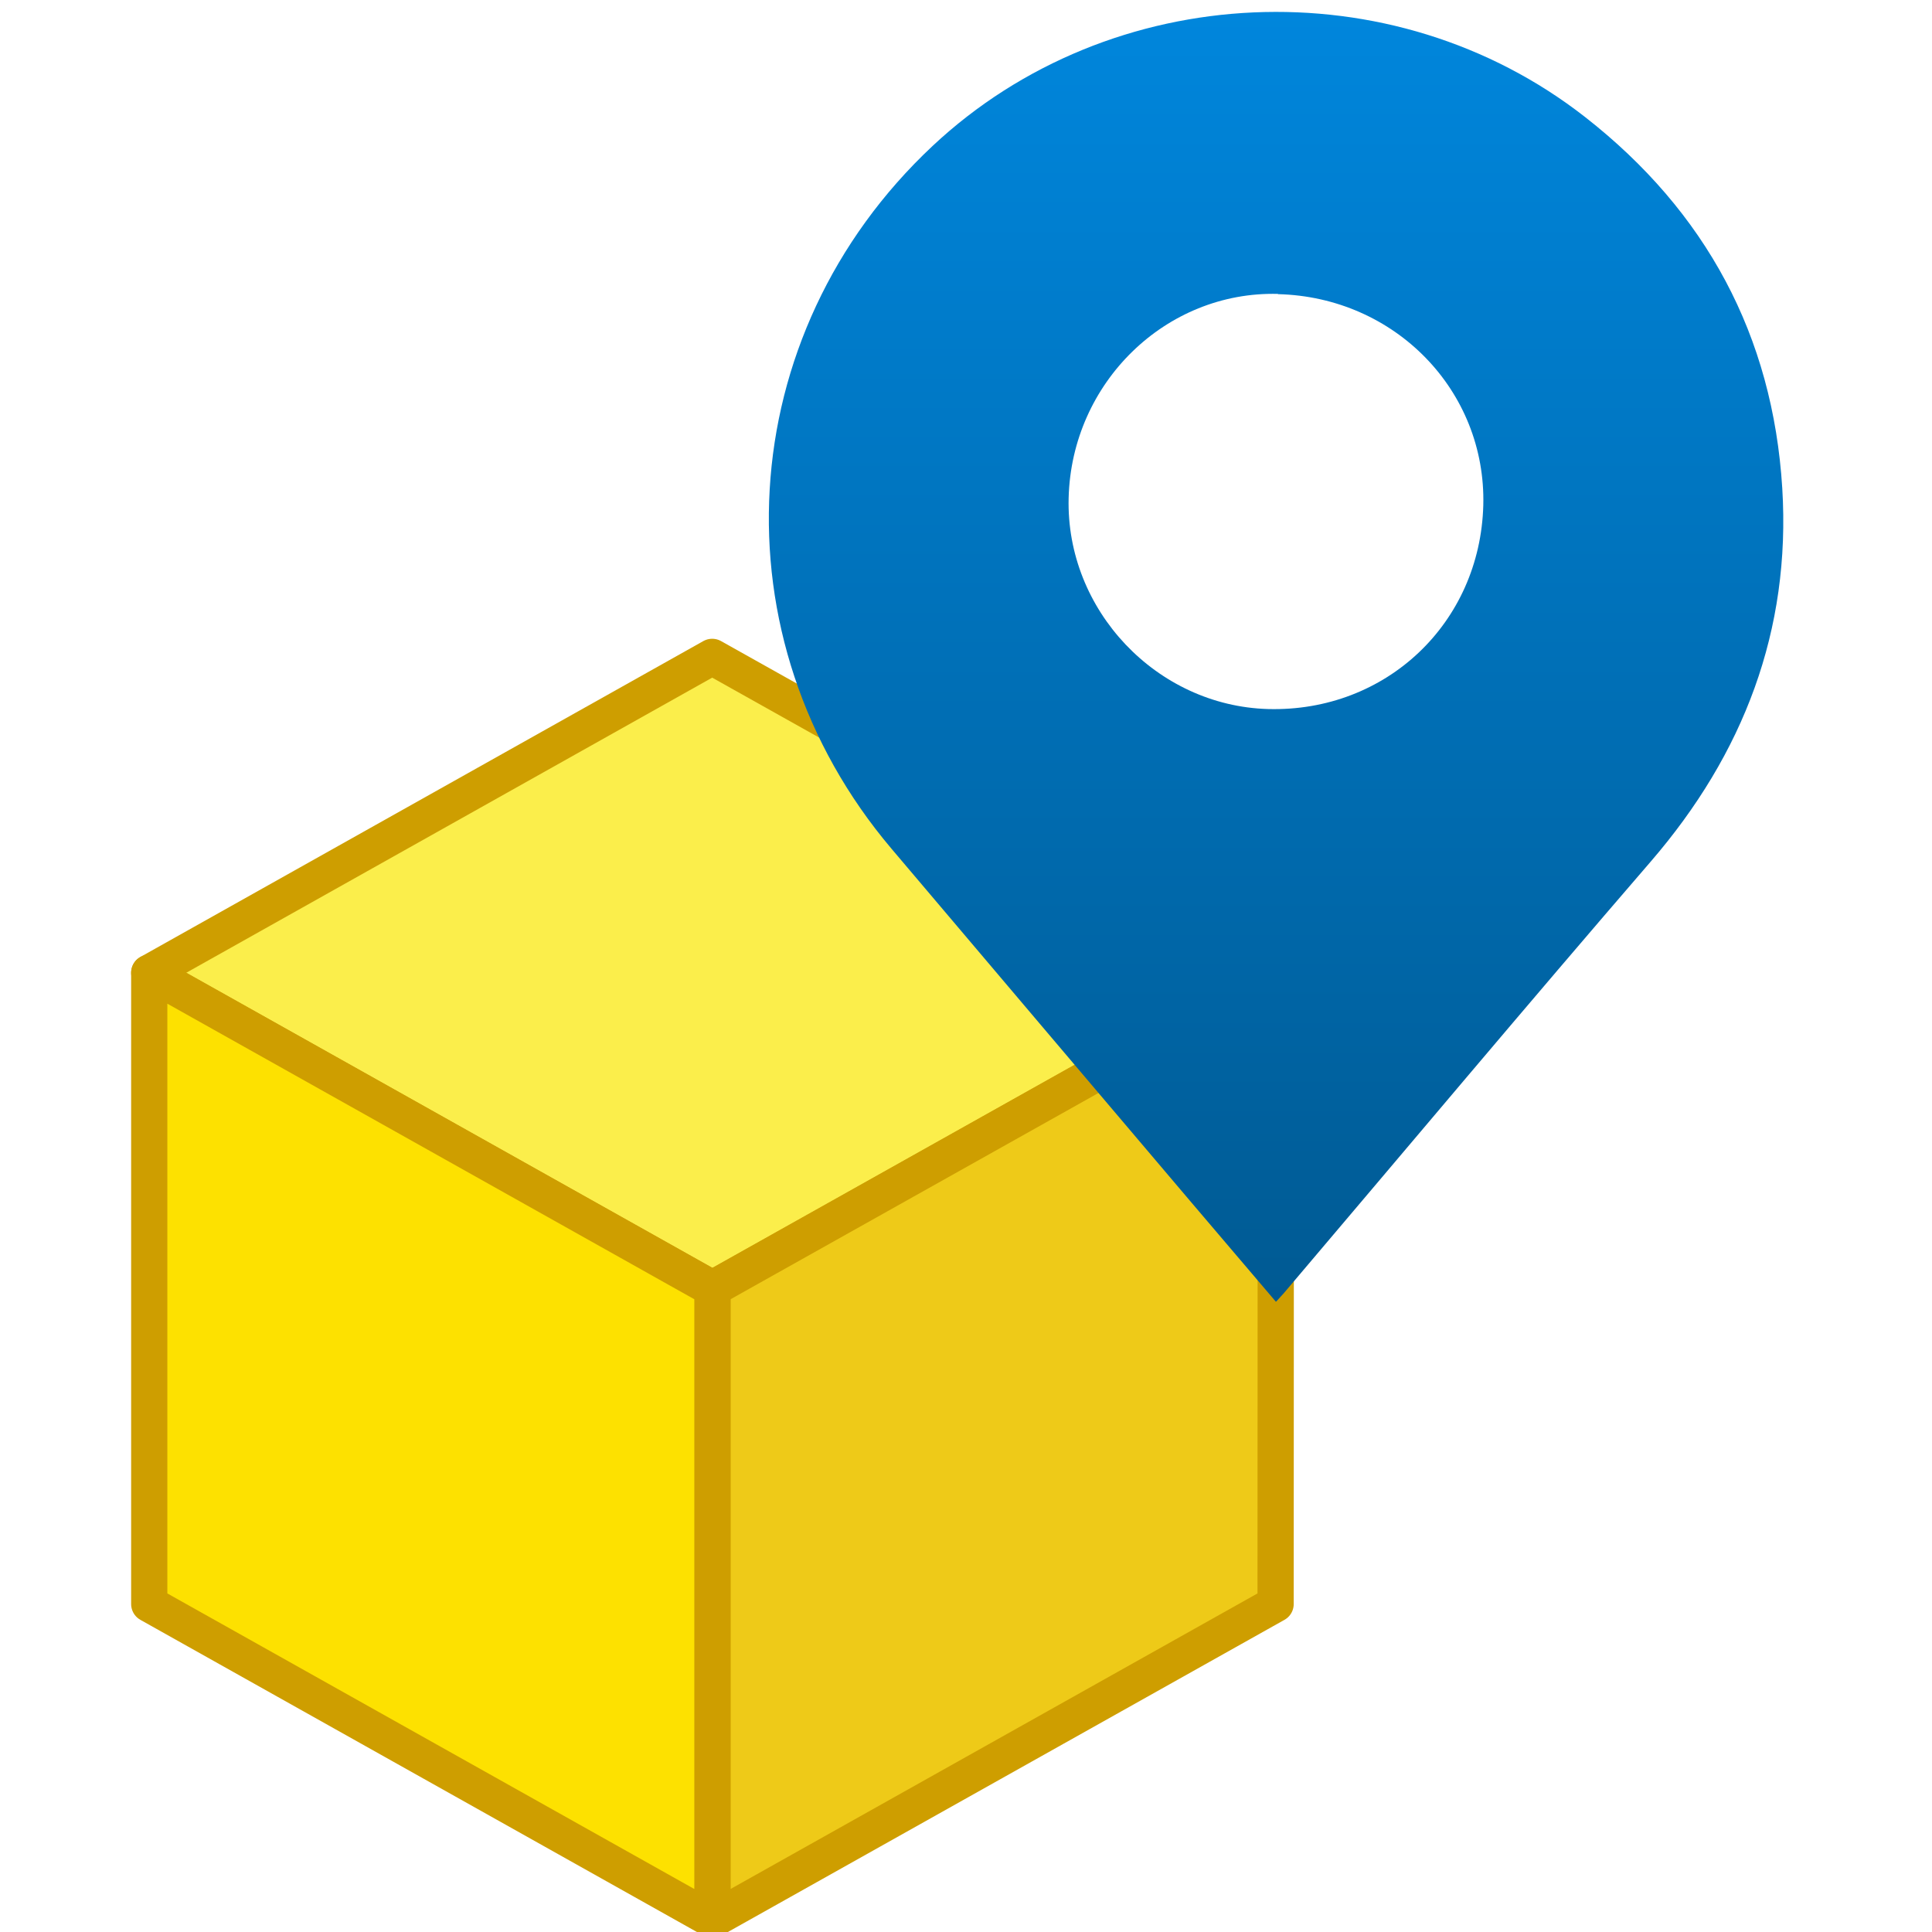
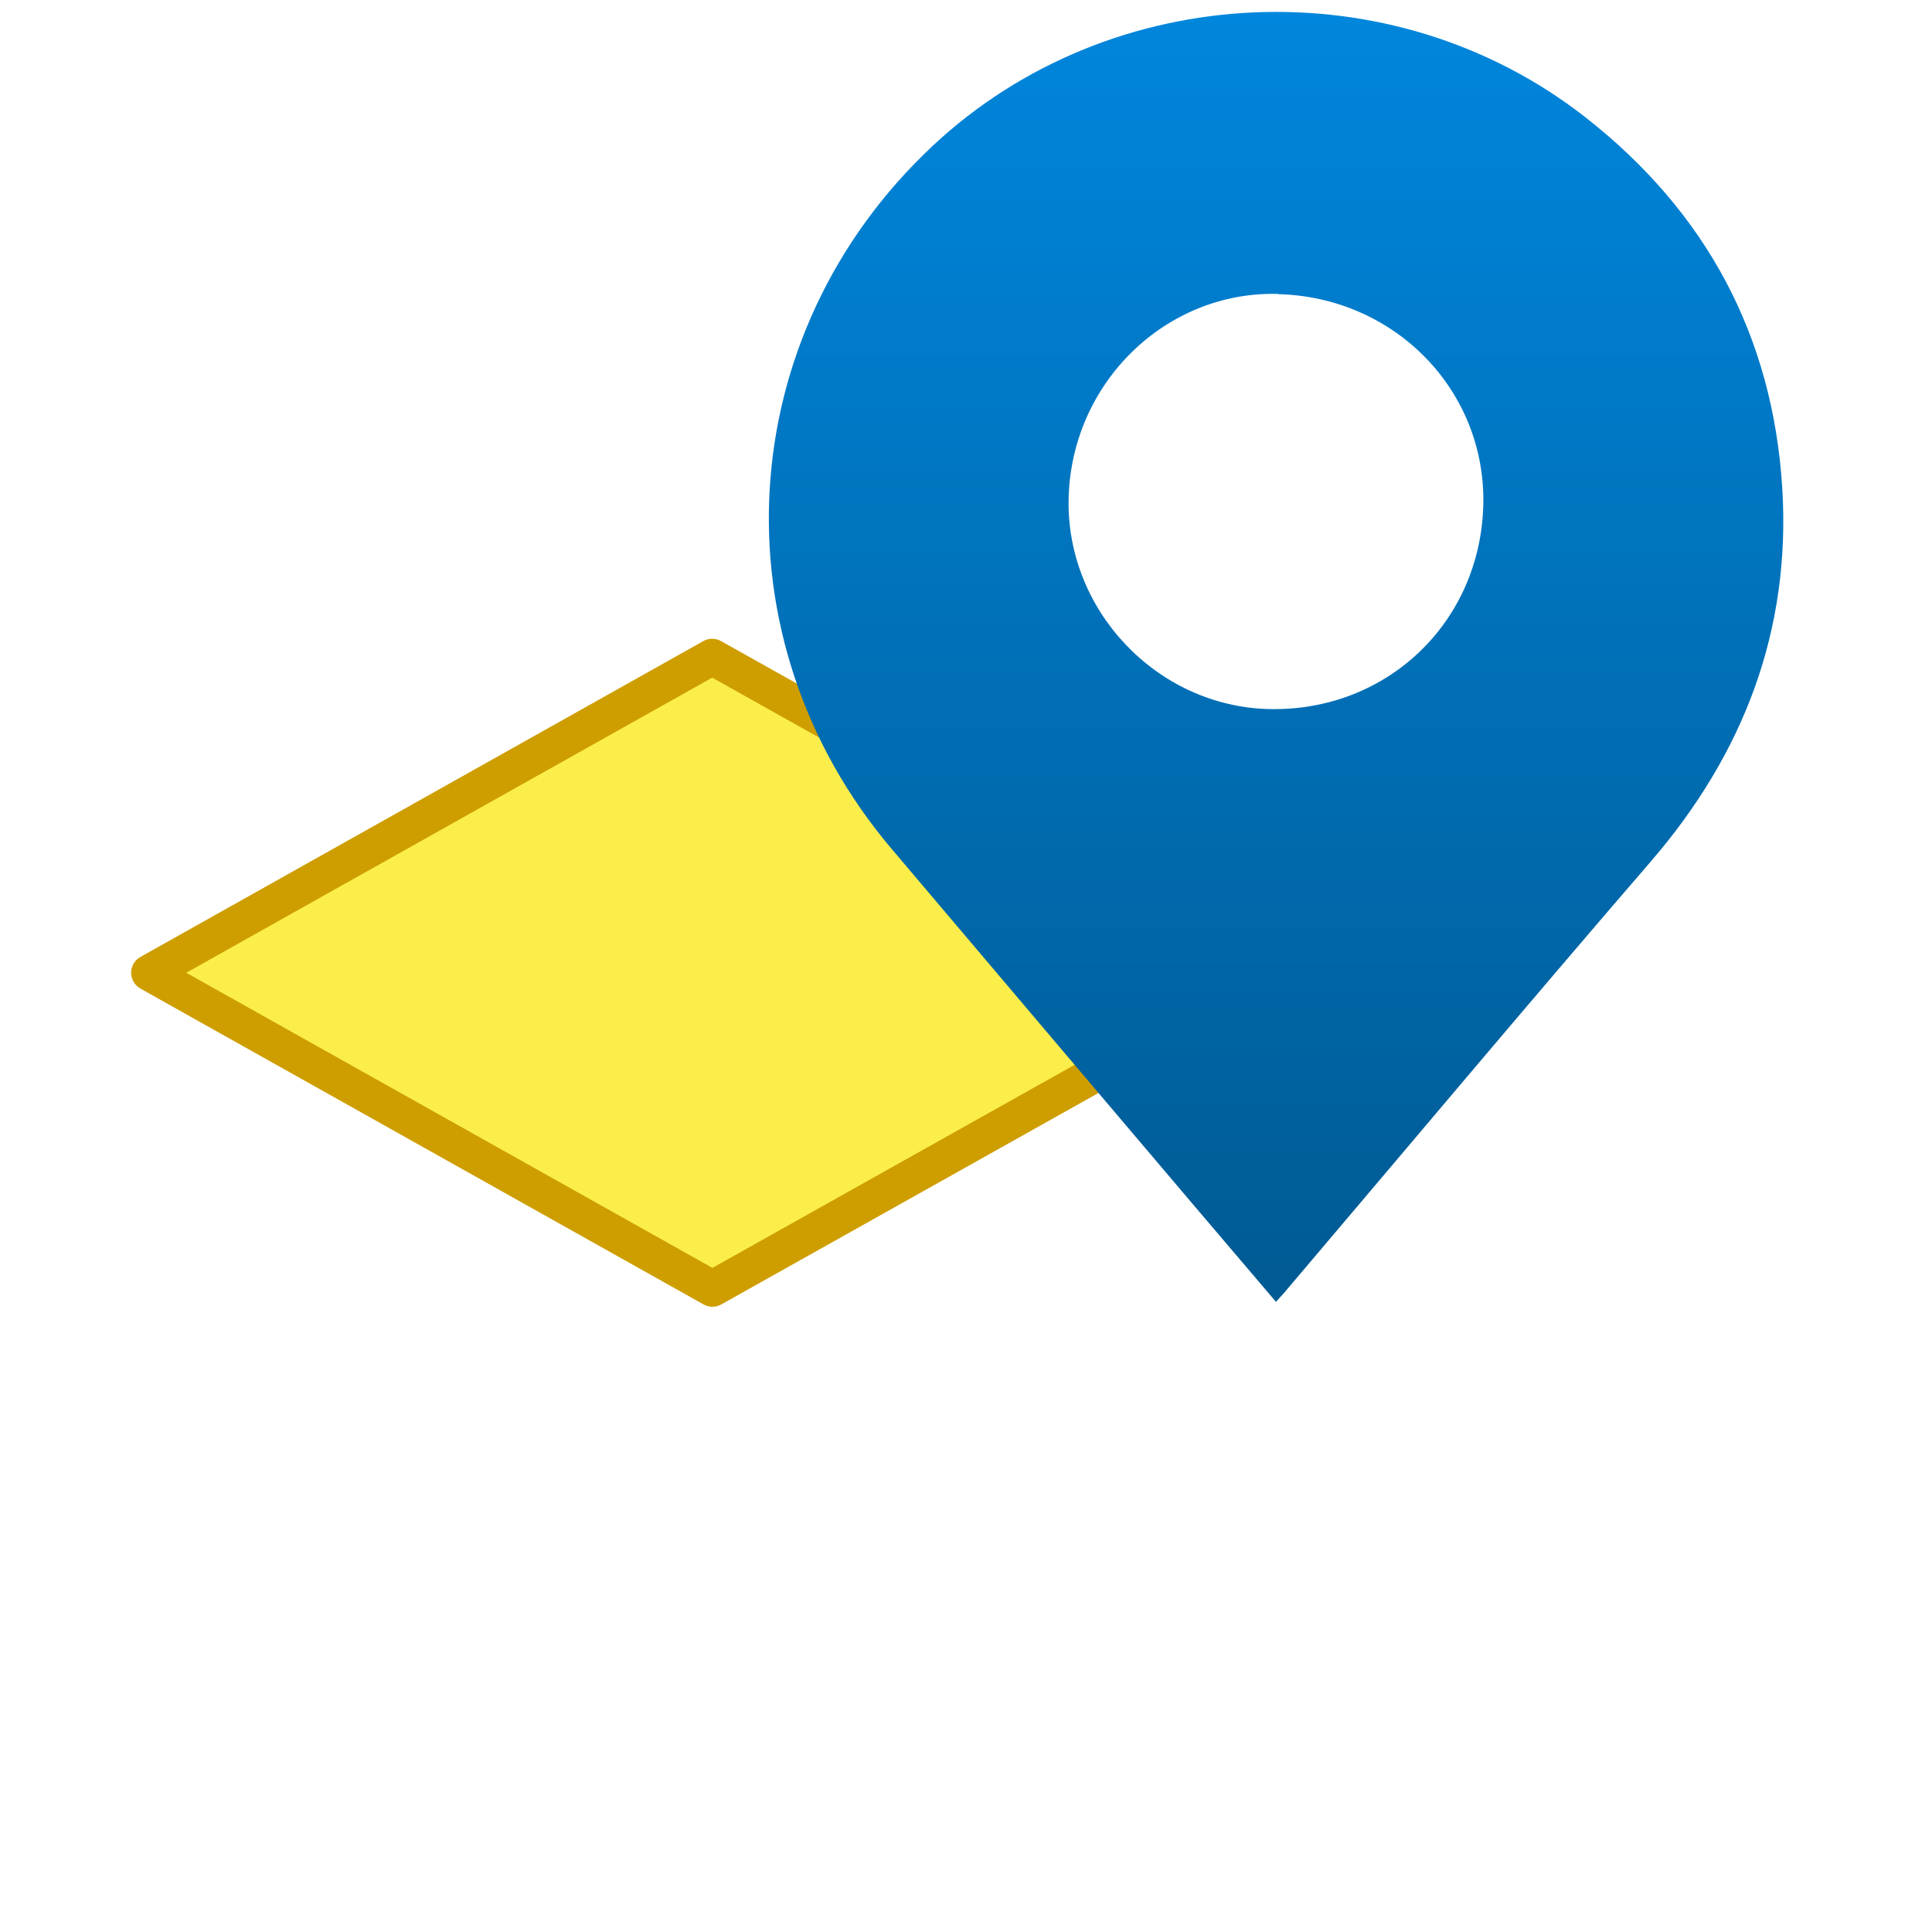
<svg xmlns="http://www.w3.org/2000/svg" id="Layer_1" data-name="Layer 1" viewBox="0 0 80 80">
  <defs>
    <style>
      .cls-1 {
        fill: url(#linear-gradient);
        stroke-width: 0px;
      }

      .cls-2 {
        fill: #fde100;
      }

      .cls-2, .cls-3, .cls-4 {
        stroke: #ce9e00;
        stroke-linecap: square;
        stroke-linejoin: round;
        stroke-width: 1.5px;
      }

      .cls-3 {
        fill: #eeca18;
      }

      .cls-4 {
        fill: #fbee4b;
      }
    </style>
    <linearGradient id="linear-gradient" x1="52.83" y1="53.9" x2="52.83" y2=".5" gradientUnits="userSpaceOnUse">
      <stop offset="0" stop-color="#005a93" />
      <stop offset="1" stop-color="#0086dc" />
    </linearGradient>
  </defs>
  <g>
    <polygon class="cls-4" points="52.83 40.28 29.5 53.36 6.18 40.28 29.49 27.2 52.83 40.28" />
-     <polygon class="cls-3" points="52.83 40.28 52.82 66.42 29.5 79.5 29.5 53.36 52.83 40.28" />
-     <polygon class="cls-2" points="29.5 53.36 29.5 79.5 6.18 66.42 6.18 40.28 29.5 53.36" />
  </g>
  <path class="cls-1" d="m52.83,53.9c-1.19-1.4-2.34-2.75-3.49-4.1-4.14-4.88-8.28-9.76-12.42-14.65-7.38-8.71-6.65-21.29,1.7-29.11,7.38-6.91,19.04-7.43,27.02-1.19,5,3.91,7.77,9.05,8.16,15.37.36,5.88-1.6,11-5.45,15.46-5.11,5.92-10.14,11.92-15.2,17.88-.08.09-.16.17-.3.33Zm.09-41.73c-4.65-.12-8.55,3.68-8.67,8.45-.12,4.64,3.64,8.61,8.26,8.74,4.89.13,8.78-3.56,8.91-8.44.12-4.74-3.65-8.62-8.5-8.74Z" />
</svg>